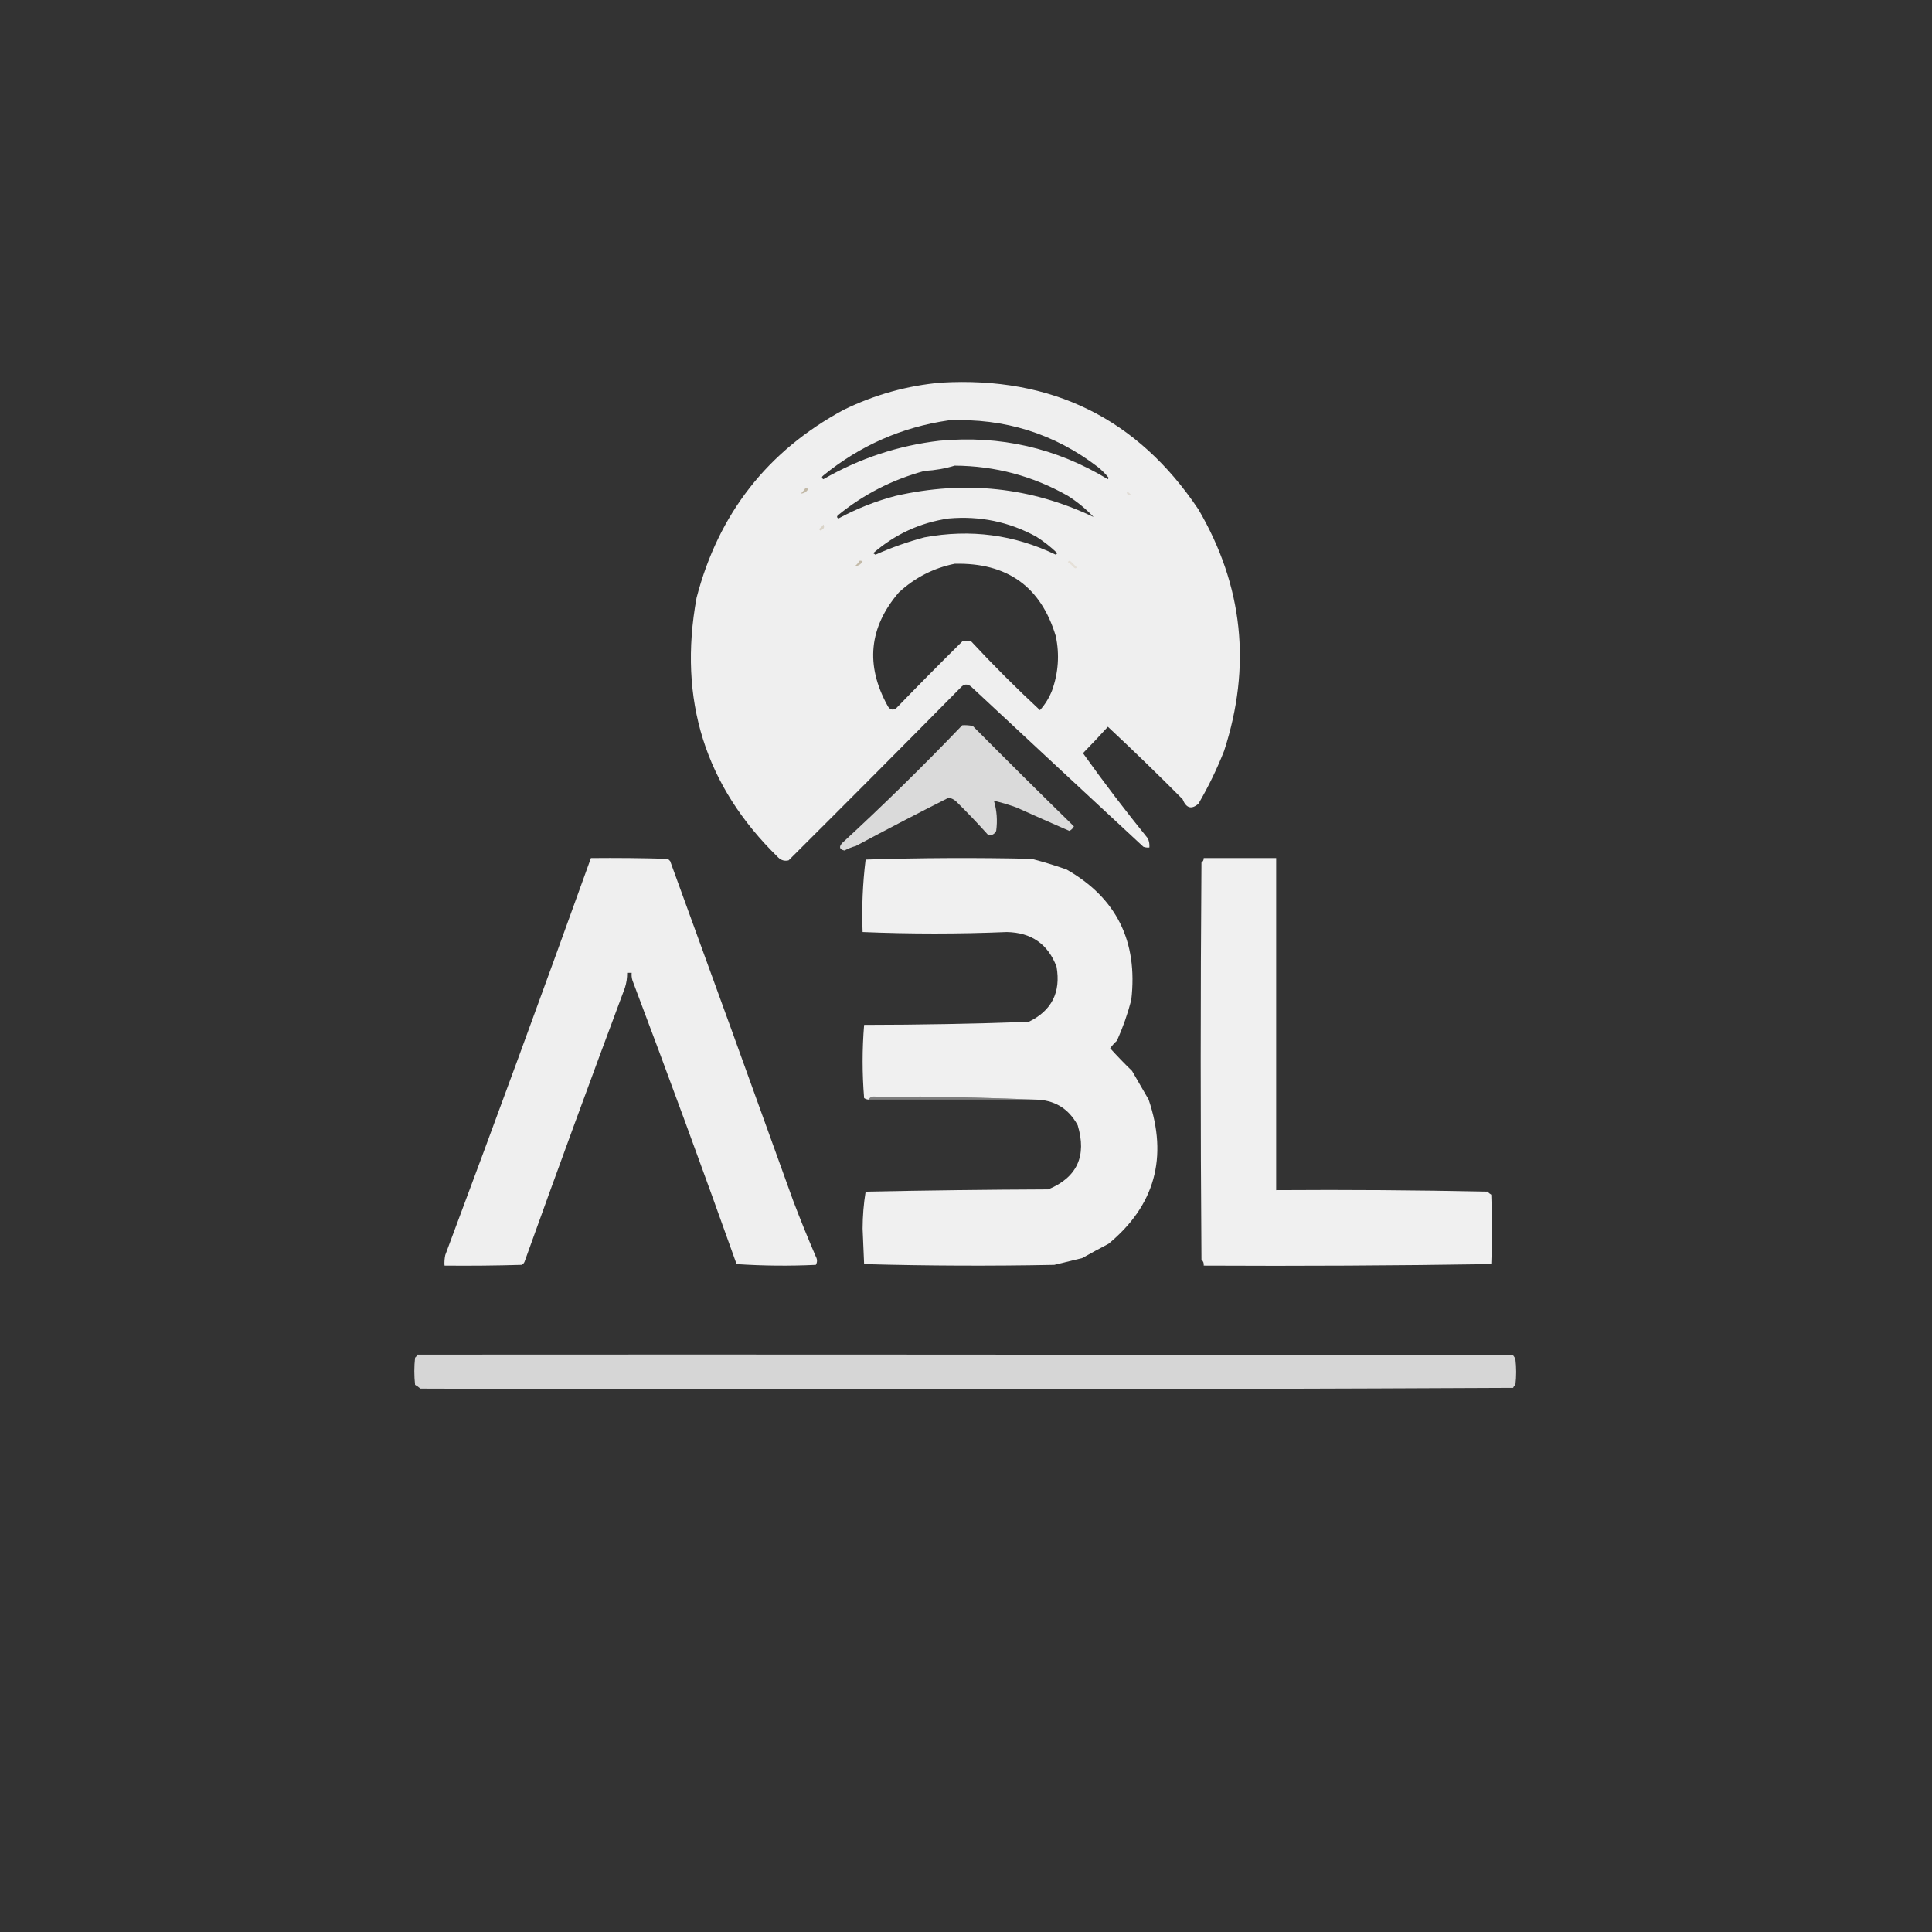
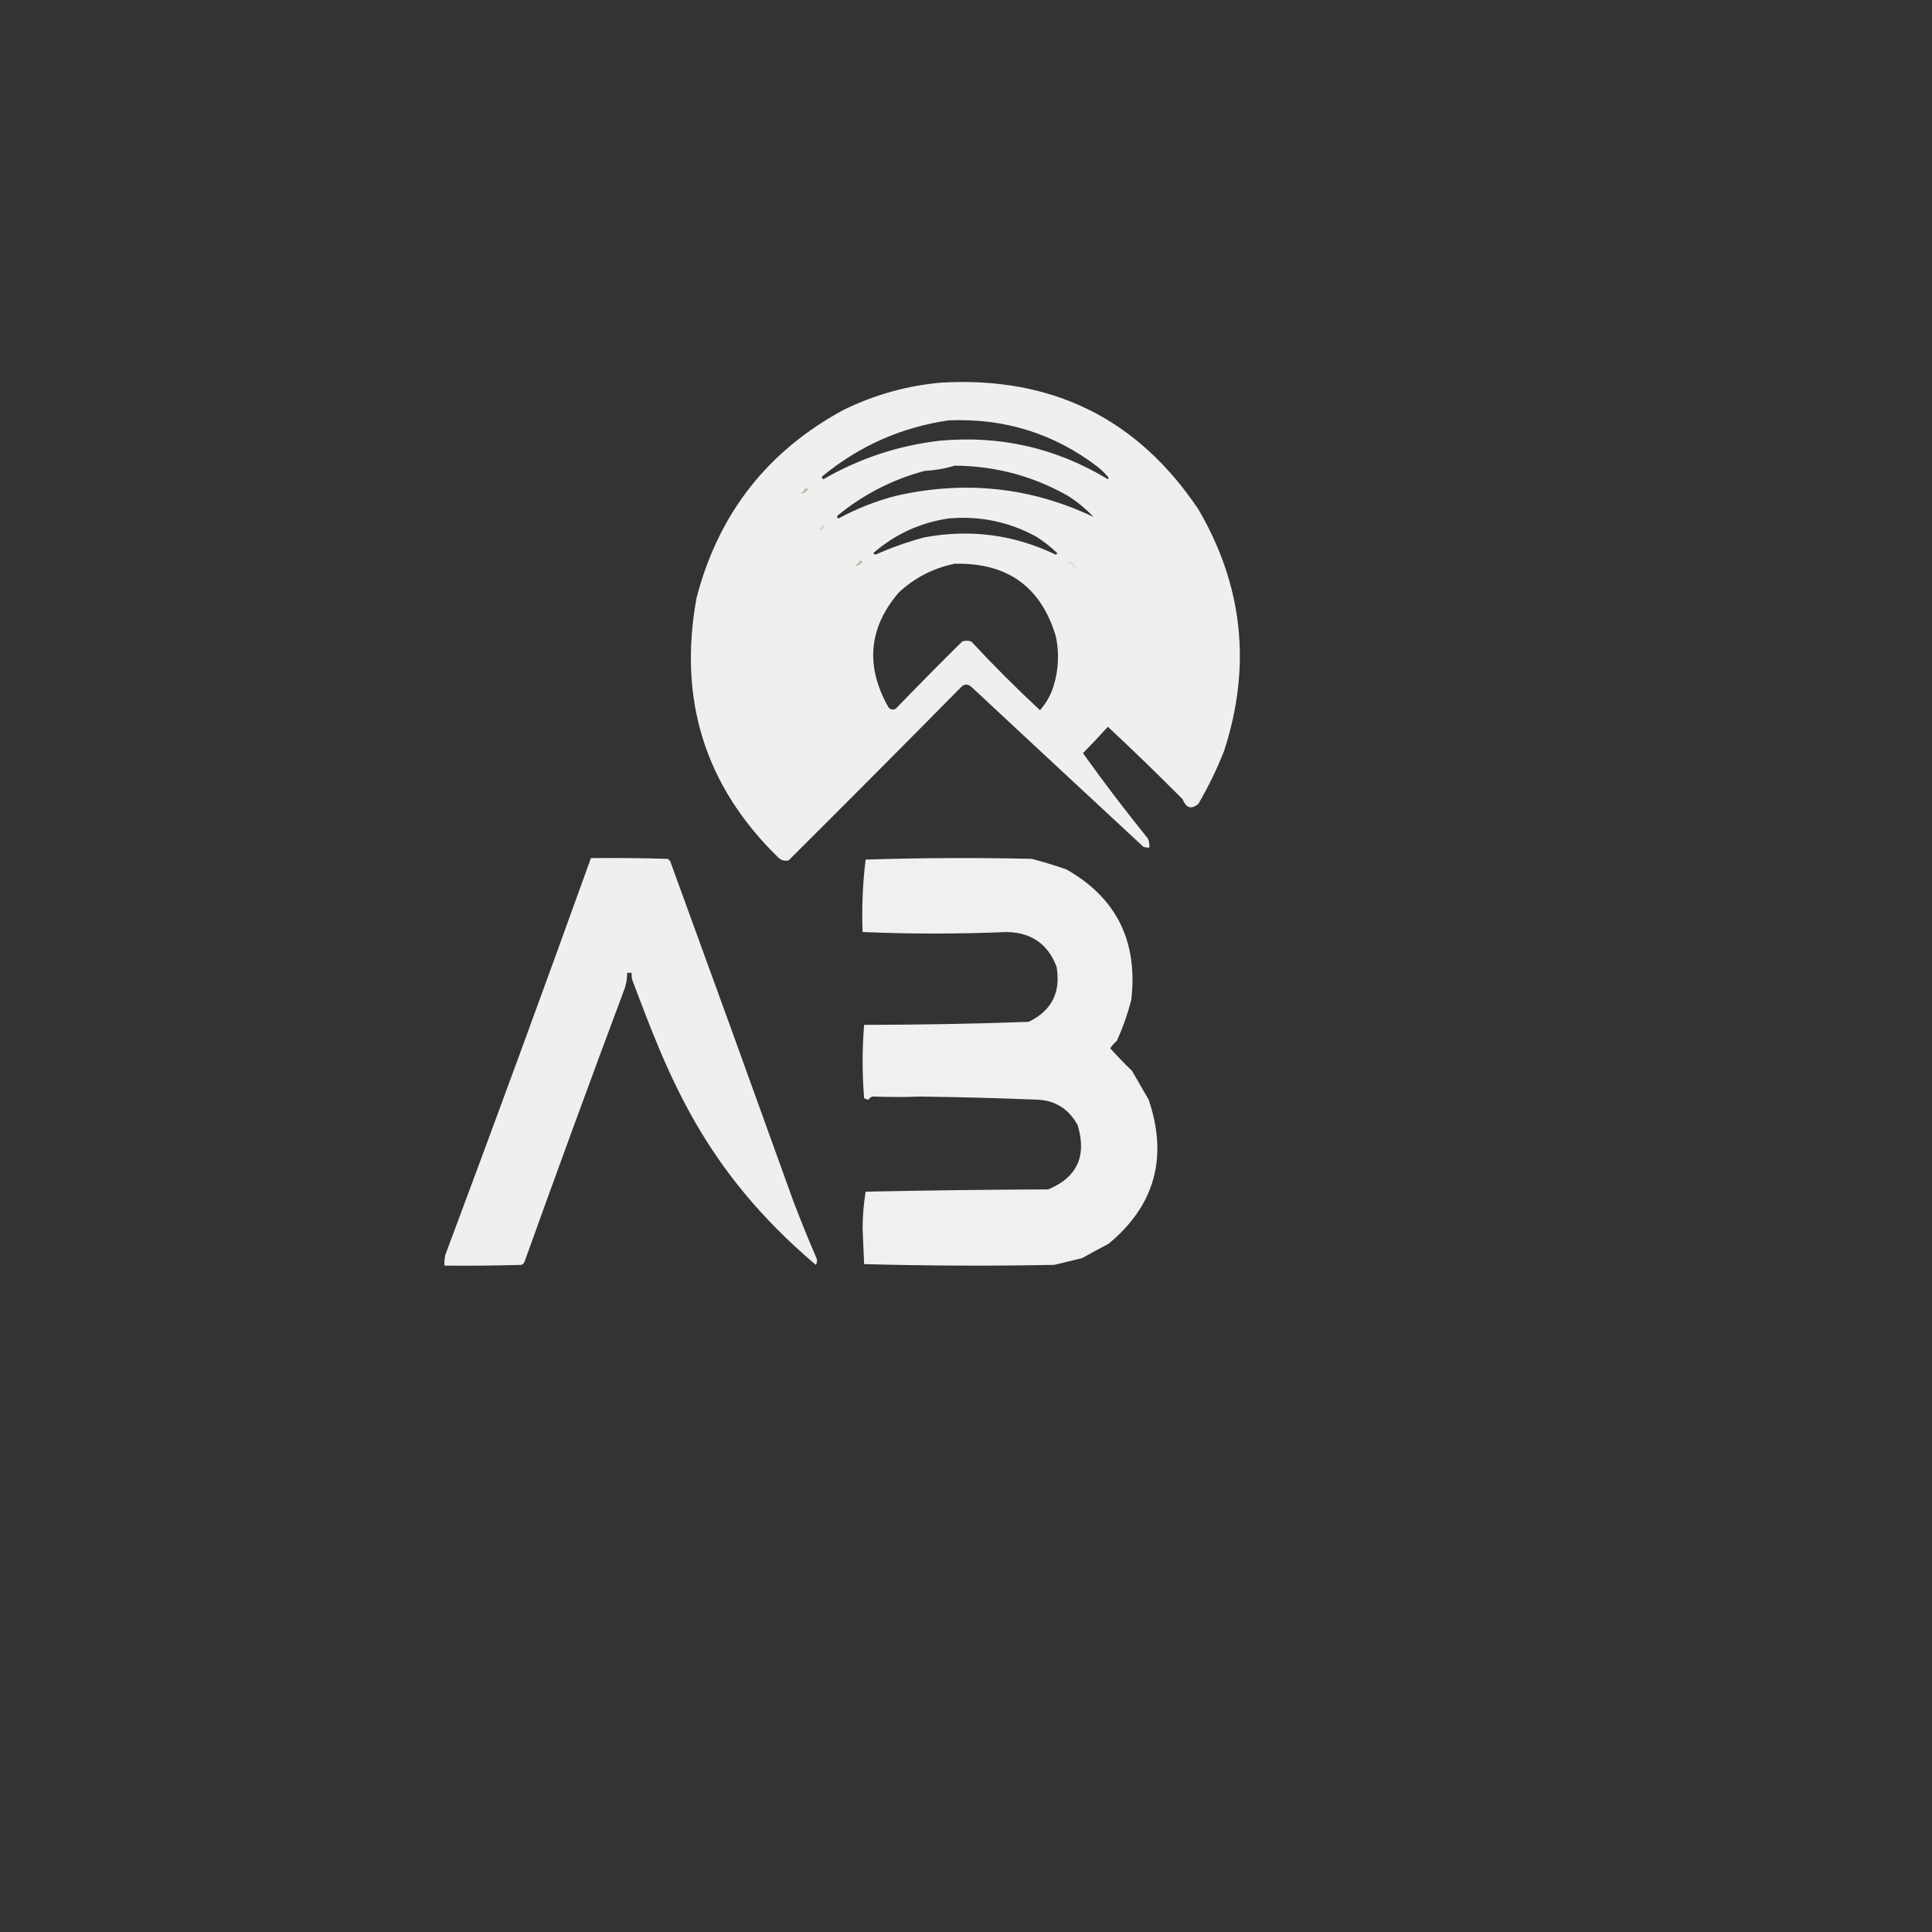
<svg xmlns="http://www.w3.org/2000/svg" version="1.1" width="1280px" height="1280px" style="shape-rendering:geometricPrecision; text-rendering:geometricPrecision; image-rendering:optimizeQuality; fill-rule:evenodd; clip-rule:evenodd">
  <rect width="100%" height="100%" fill="#333333" stroke="none" />
  <g>
    <path style="opacity:0.924" fill="#fefefe" d="M 623.5,253.5 C 696.829,249.25 753.662,277.25 794,337.5C 823.58,388.113 829.247,441.446 811,497.5C 806.223,509.607 800.557,521.273 794,532.5C 789.407,536.489 785.907,535.489 783.5,529.5C 767.288,513.155 750.788,497.155 734,481.5C 728.607,487.444 723.107,493.277 717.5,499C 731.206,518.212 745.539,537.045 760.5,555.5C 761.348,557.409 761.682,559.409 761.5,561.5C 760.127,561.657 758.793,561.49 757.5,561C 719.365,525.637 681.365,490.303 643.5,455C 640.989,452.895 638.656,453.062 636.5,455.5C 598.653,493.847 560.653,532.013 522.5,570C 519.819,570.664 517.485,569.997 515.5,568C 467.137,520.883 449.137,463.55 461.5,396C 476.059,340.222 508.559,298.722 559,271.5C 579.544,261.477 601.044,255.477 623.5,253.5 Z M 628.5,278.5 C 665.581,276.948 698.581,287.281 727.5,309.5C 730.053,311.597 732.386,313.93 734.5,316.5C 734.333,316.833 734.167,317.167 734,317.5C 699.787,296.787 662.621,288.287 622.5,292C 595.122,295.181 569.455,303.681 545.5,317.5C 544.289,316.726 544.289,315.893 545.5,315C 569.857,295.164 597.524,282.998 628.5,278.5 Z M 632.5,308.5 C 659.316,308.684 684.316,315.35 707.5,328.5C 713.748,332.458 719.415,337.125 724.5,342.5C 683.041,322.752 639.375,318.085 593.5,328.5C 580.175,331.99 567.509,336.99 555.5,343.5C 554.479,342.998 554.312,342.332 555,341.5C 571.96,327.602 591.127,317.769 612.5,312C 619.58,311.602 626.247,310.435 632.5,308.5 Z M 628.5,343.5 C 649.116,341.679 668.449,345.679 686.5,355.5C 691.52,358.681 696.186,362.348 700.5,366.5C 700.167,366.833 699.833,367.167 699.5,367.5C 671.945,354.204 642.945,350.37 612.5,356C 601.329,358.963 590.496,362.797 580,367.5C 579.5,367.167 579,366.833 578.5,366.5C 592.989,353.92 609.655,346.253 628.5,343.5 Z M 632.5,373.5 C 667.321,372.694 689.655,388.694 699.5,421.5C 702.051,433.674 701.218,445.674 697,457.5C 695.087,462.332 692.42,466.665 689,470.5C 673.255,455.884 658.089,440.718 643.5,425C 641.5,424.333 639.5,424.333 637.5,425C 622.653,439.681 607.986,454.514 593.5,469.5C 591.157,470.725 589.323,470.059 588,467.5C 573.221,440.596 575.721,415.596 595.5,392.5C 606.117,382.692 618.45,376.359 632.5,373.5 Z" />
  </g>
  <g>
    <path style="opacity:0.843" fill="#bab09a" d="M 533.5,323.5 C 534.239,323.369 534.906,323.536 535.5,324C 534.234,325.983 532.568,326.983 530.5,327C 531.71,325.961 532.71,324.794 533.5,323.5 Z" />
  </g>
  <g>
-     <path style="opacity:0.651" fill="#dad3c7" d="M 746.5,325.5 C 747.627,326.122 748.627,326.955 749.5,328C 747.511,328.519 746.511,327.686 746.5,325.5 Z" />
-   </g>
+     </g>
  <g>
    <path style="opacity:0.863" fill="#d6cfc1" d="M 545.5,347.5 C 546.507,349.268 545.841,350.601 543.5,351.5C 543.167,351.167 542.833,350.833 542.5,350.5C 543.77,349.712 544.77,348.712 545.5,347.5 Z" />
  </g>
  <g>
    <path style="opacity:0.794" fill="#b8ad96" d="M 569.5,371.5 C 570.239,371.369 570.906,371.536 571.5,372C 570.234,373.983 568.568,374.983 566.5,375C 567.71,373.961 568.71,372.794 569.5,371.5 Z" />
  </g>
  <g>
    <path style="opacity:0.957" fill="#e4dfd7" d="M 707.5,372.5 C 707.897,371.475 708.563,371.308 709.5,372C 710.833,373.333 712.167,374.667 713.5,376C 712.833,376.667 712.167,376.667 711.5,376C 710.295,374.624 708.962,373.458 707.5,372.5 Z" />
  </g>
  <g>
-     <path style="opacity:0.821" fill="#fefefe" d="M 637.5,480.5 C 639.857,480.337 642.19,480.503 644.5,481C 666.788,503.456 689.122,525.622 711.5,547.5C 710.833,548.833 709.833,549.833 708.5,550.5C 696.794,545.418 685.128,540.252 673.5,535C 668.561,533.212 663.561,531.712 658.5,530.5C 660.431,536.957 660.931,543.624 660,550.5C 658.809,552.847 656.976,553.68 654.5,553C 647.722,545.433 640.722,538.1 633.5,531C 632.088,529.694 630.421,528.86 628.5,528.5C 607.997,538.858 587.497,549.524 567,560.5C 564.341,561.217 561.841,562.217 559.5,563.5C 556.148,562.783 555.648,561.116 558,558.5C 585.086,533.567 611.586,507.567 637.5,480.5 Z" />
-   </g>
+     </g>
  <g>
-     <path style="opacity:0.924" fill="#fefefe" d="M 391.5,568.5 C 408.503,568.333 425.503,568.5 442.5,569C 443,569.5 443.5,570 444,570.5C 471.353,645.429 498.52,720.429 525.5,795.5C 530.222,807.945 535.222,820.278 540.5,832.5C 541.548,834.41 541.548,836.244 540.5,838C 522.926,838.825 505.426,838.658 488,837.5C 465.587,774.591 442.587,711.924 419,649.5C 418.506,647.866 418.34,646.199 418.5,644.5C 417.5,644.5 416.5,644.5 415.5,644.5C 415.543,647.91 415.043,651.243 414,654.5C 391.456,714.784 369.289,775.284 347.5,836C 347.095,836.945 346.428,837.612 345.5,838C 328.503,838.5 311.503,838.667 294.5,838.5C 294.337,836.143 294.503,833.81 295,831.5C 327.725,744.05 359.892,656.383 391.5,568.5 Z" />
+     <path style="opacity:0.924" fill="#fefefe" d="M 391.5,568.5 C 408.503,568.333 425.503,568.5 442.5,569C 443,569.5 443.5,570 444,570.5C 471.353,645.429 498.52,720.429 525.5,795.5C 530.222,807.945 535.222,820.278 540.5,832.5C 541.548,834.41 541.548,836.244 540.5,838C 465.587,774.591 442.587,711.924 419,649.5C 418.506,647.866 418.34,646.199 418.5,644.5C 417.5,644.5 416.5,644.5 415.5,644.5C 415.543,647.91 415.043,651.243 414,654.5C 391.456,714.784 369.289,775.284 347.5,836C 347.095,836.945 346.428,837.612 345.5,838C 328.503,838.5 311.503,838.667 294.5,838.5C 294.337,836.143 294.503,833.81 295,831.5C 327.725,744.05 359.892,656.383 391.5,568.5 Z" />
  </g>
  <g>
    <path style="opacity:0.93" fill="#fefefe" d="M 685.5,728.5 C 660.338,727.489 635.005,726.822 609.5,726.5C 599.348,726.89 589.348,726.89 579.5,726.5C 577.645,726.34 576.312,727.007 575.5,728.5C 574.417,728.461 573.417,728.127 572.5,727.5C 571.176,711.269 571.176,695.103 572.5,679C 608.872,678.968 645.205,678.301 681.5,677C 696.775,669.618 702.942,657.451 700,640.5C 694.328,625.475 683.328,617.809 667,617.5C 635.149,618.822 603.315,618.822 571.5,617.5C 570.869,601.328 571.536,585.328 573.5,569.5C 610.162,568.333 646.829,568.167 683.5,569C 691.185,570.994 698.852,573.328 706.5,576C 739.678,594.823 754.011,623.656 749.5,662.5C 747.1,671.764 743.933,680.764 740,689.5C 738.315,691.017 736.815,692.684 735.5,694.5C 740.124,699.625 744.957,704.625 750,709.5C 753.665,715.818 757.331,722.151 761,728.5C 773.957,766.805 765.124,798.638 734.5,824C 728.636,827.074 722.803,830.24 717,833.5C 710.83,835.001 704.663,836.501 698.5,838C 656.459,838.828 614.459,838.661 572.5,837.5C 572.167,829.667 571.833,821.833 571.5,814C 571.531,805.669 572.198,797.503 573.5,789.5C 613.829,788.667 654.163,788.167 694.5,788C 713.632,780.028 720.132,765.861 714,745.5C 707.891,734.238 698.391,728.572 685.5,728.5 Z" />
  </g>
  <g>
-     <path style="opacity:0.927" fill="#fefefe" d="M 797.5,568.5 C 813.5,568.5 829.5,568.5 845.5,568.5C 845.5,641.833 845.5,715.167 845.5,788.5C 892.171,788.167 938.838,788.5 985.5,789.5C 986.242,790.287 987.075,790.953 988,791.5C 988.667,806.833 988.667,822.167 988,837.5C 924.571,838.498 861.071,838.831 797.5,838.5C 797.688,836.897 797.188,835.563 796,834.5C 795.333,746.833 795.333,659.167 796,571.5C 797.039,570.756 797.539,569.756 797.5,568.5 Z" />
-   </g>
+     </g>
  <g>
-     <path style="opacity:0.377" fill="#f7f6f7" d="M 685.5,728.5 C 648.833,728.5 612.167,728.5 575.5,728.5C 576.312,727.007 577.645,726.34 579.5,726.5C 589.348,726.89 599.348,726.89 609.5,726.5C 635.005,726.822 660.338,727.489 685.5,728.5 Z" />
-   </g>
+     </g>
  <g>
-     <path style="opacity:0.801" fill="#fefefe" d="M 276.5,897.5 C 518.5,897.333 760.5,897.5 1002.5,898C 1003.13,898.75 1003.63,899.584 1004,900.5C 1004.67,906.167 1004.67,911.833 1004,917.5C 1003.31,918.025 1002.81,918.692 1002.5,919.5C 761.167,920.667 519.834,920.833 278.5,920C 277.421,919.044 276.255,918.211 275,917.5C 274.333,911.5 274.333,905.5 275,899.5C 275.717,898.956 276.217,898.289 276.5,897.5 Z" />
-   </g>
+     </g>
</svg>